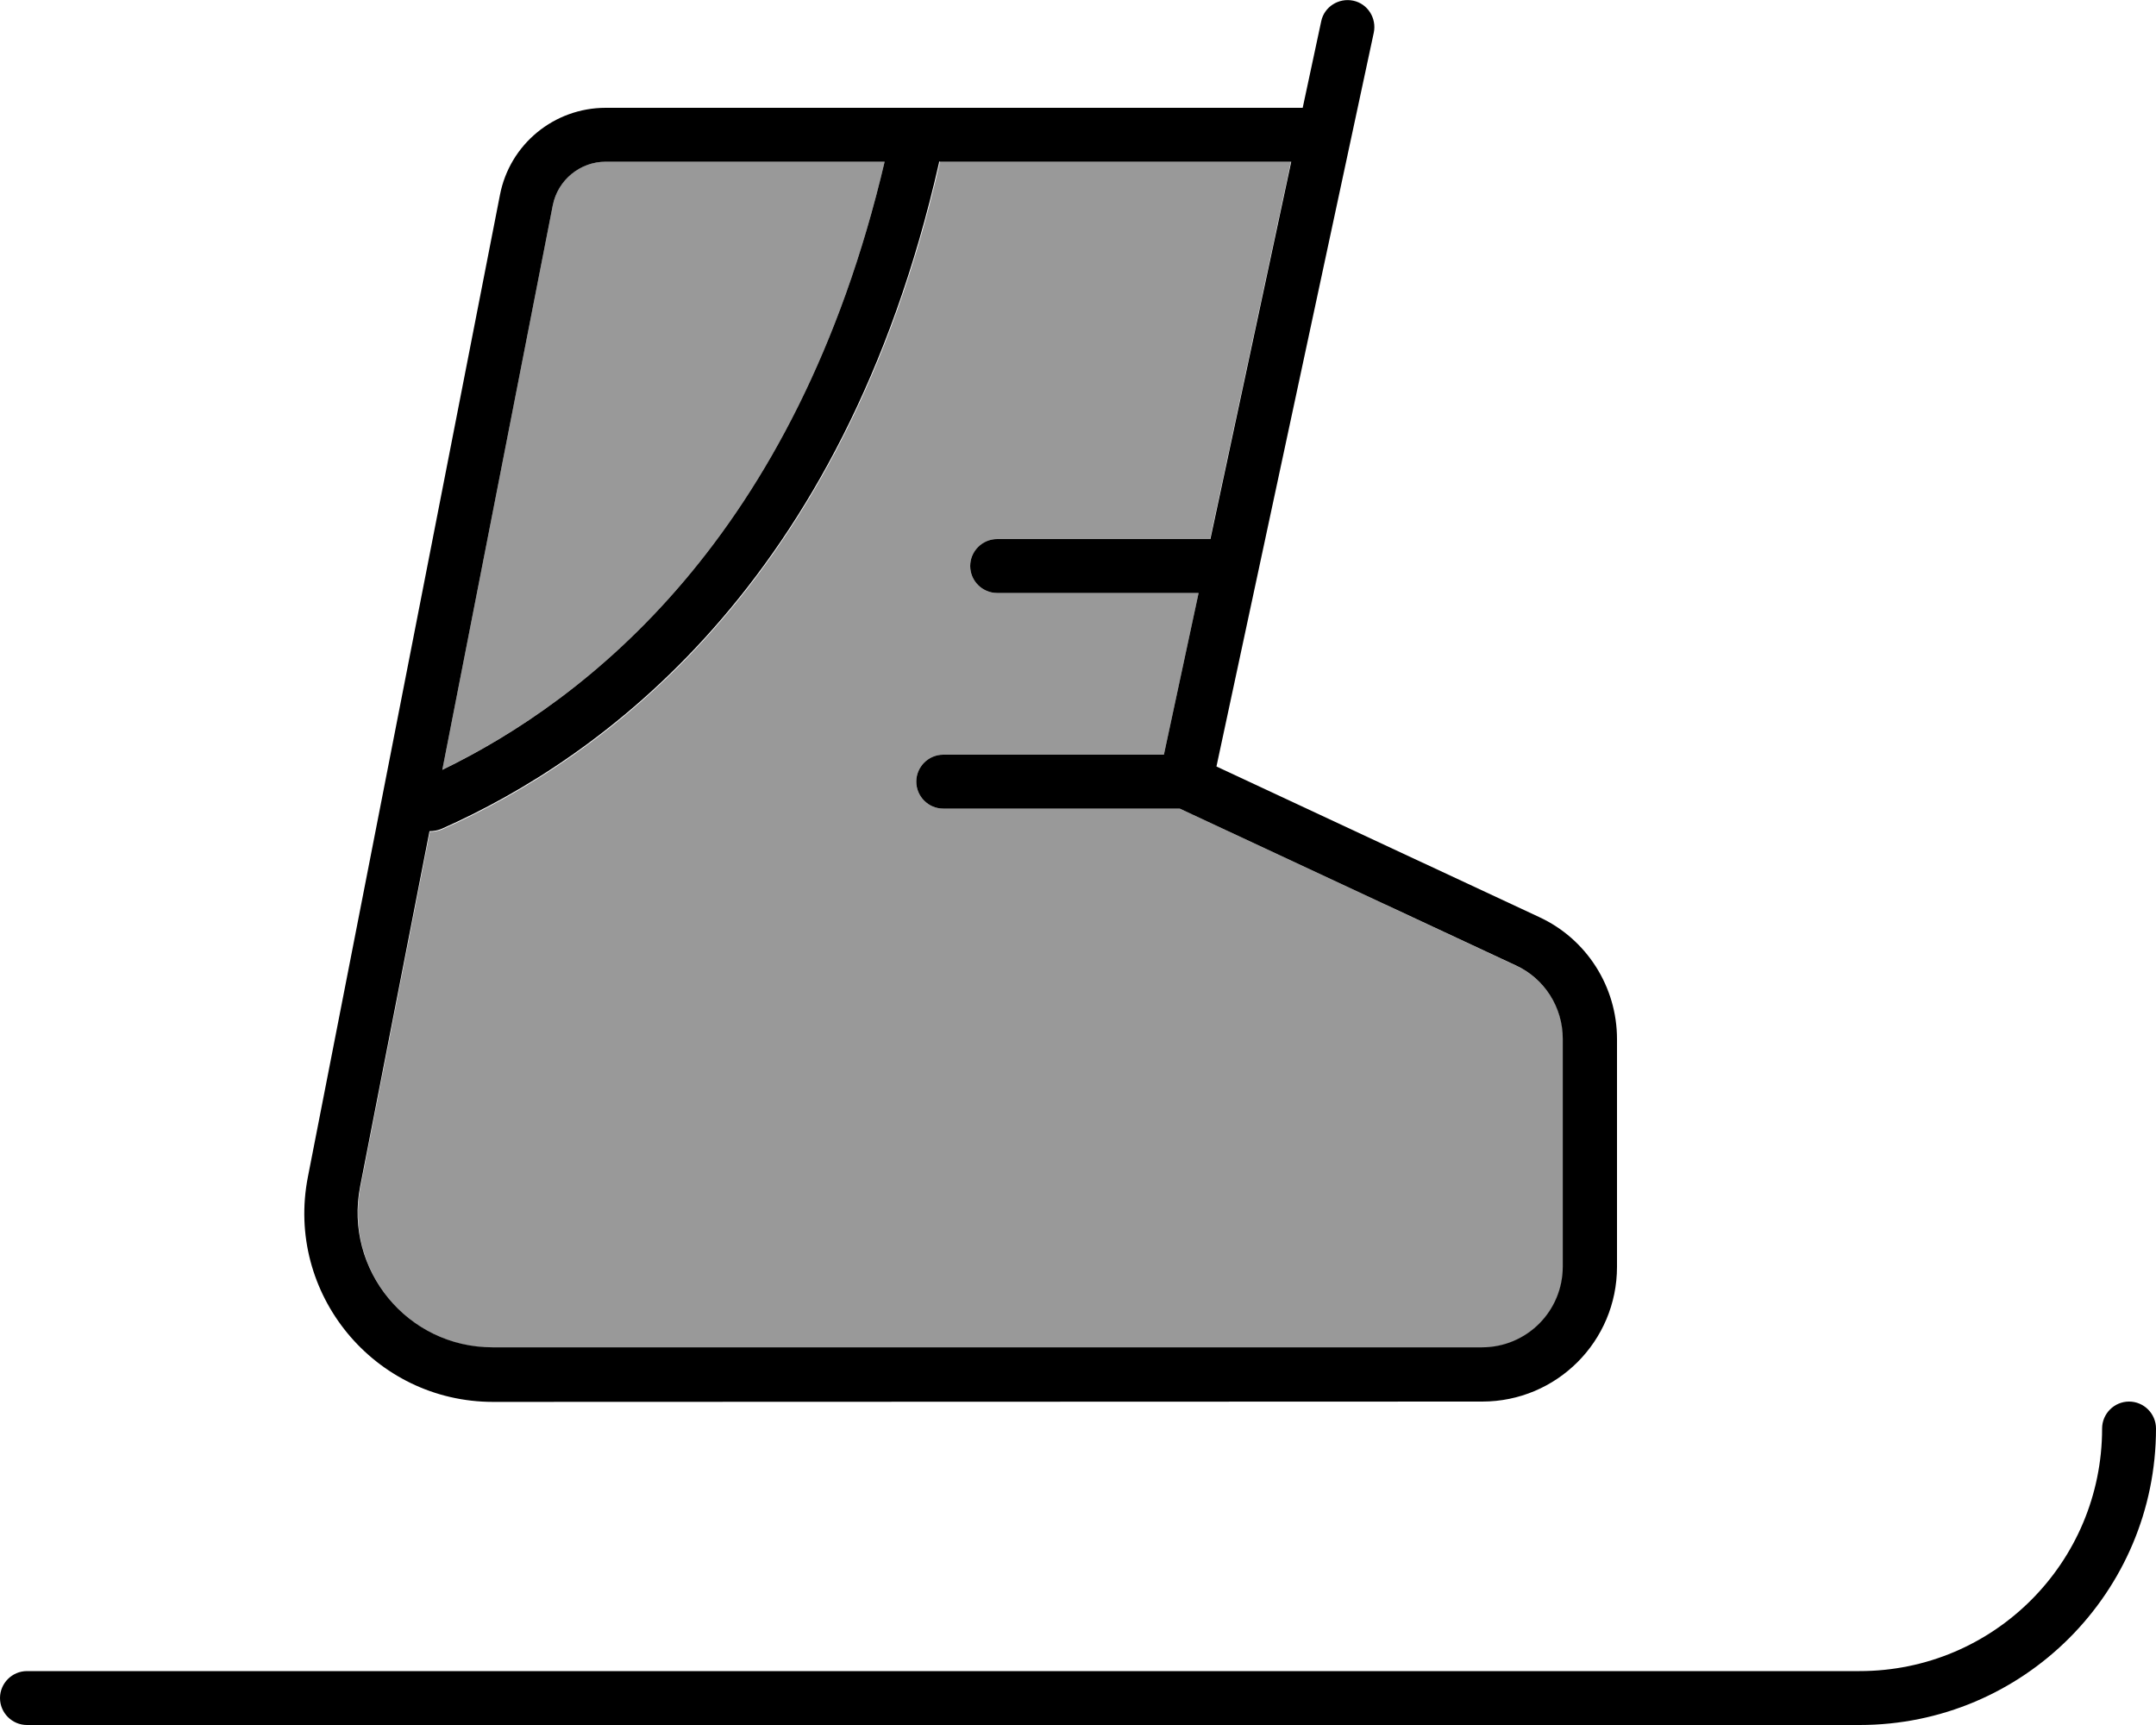
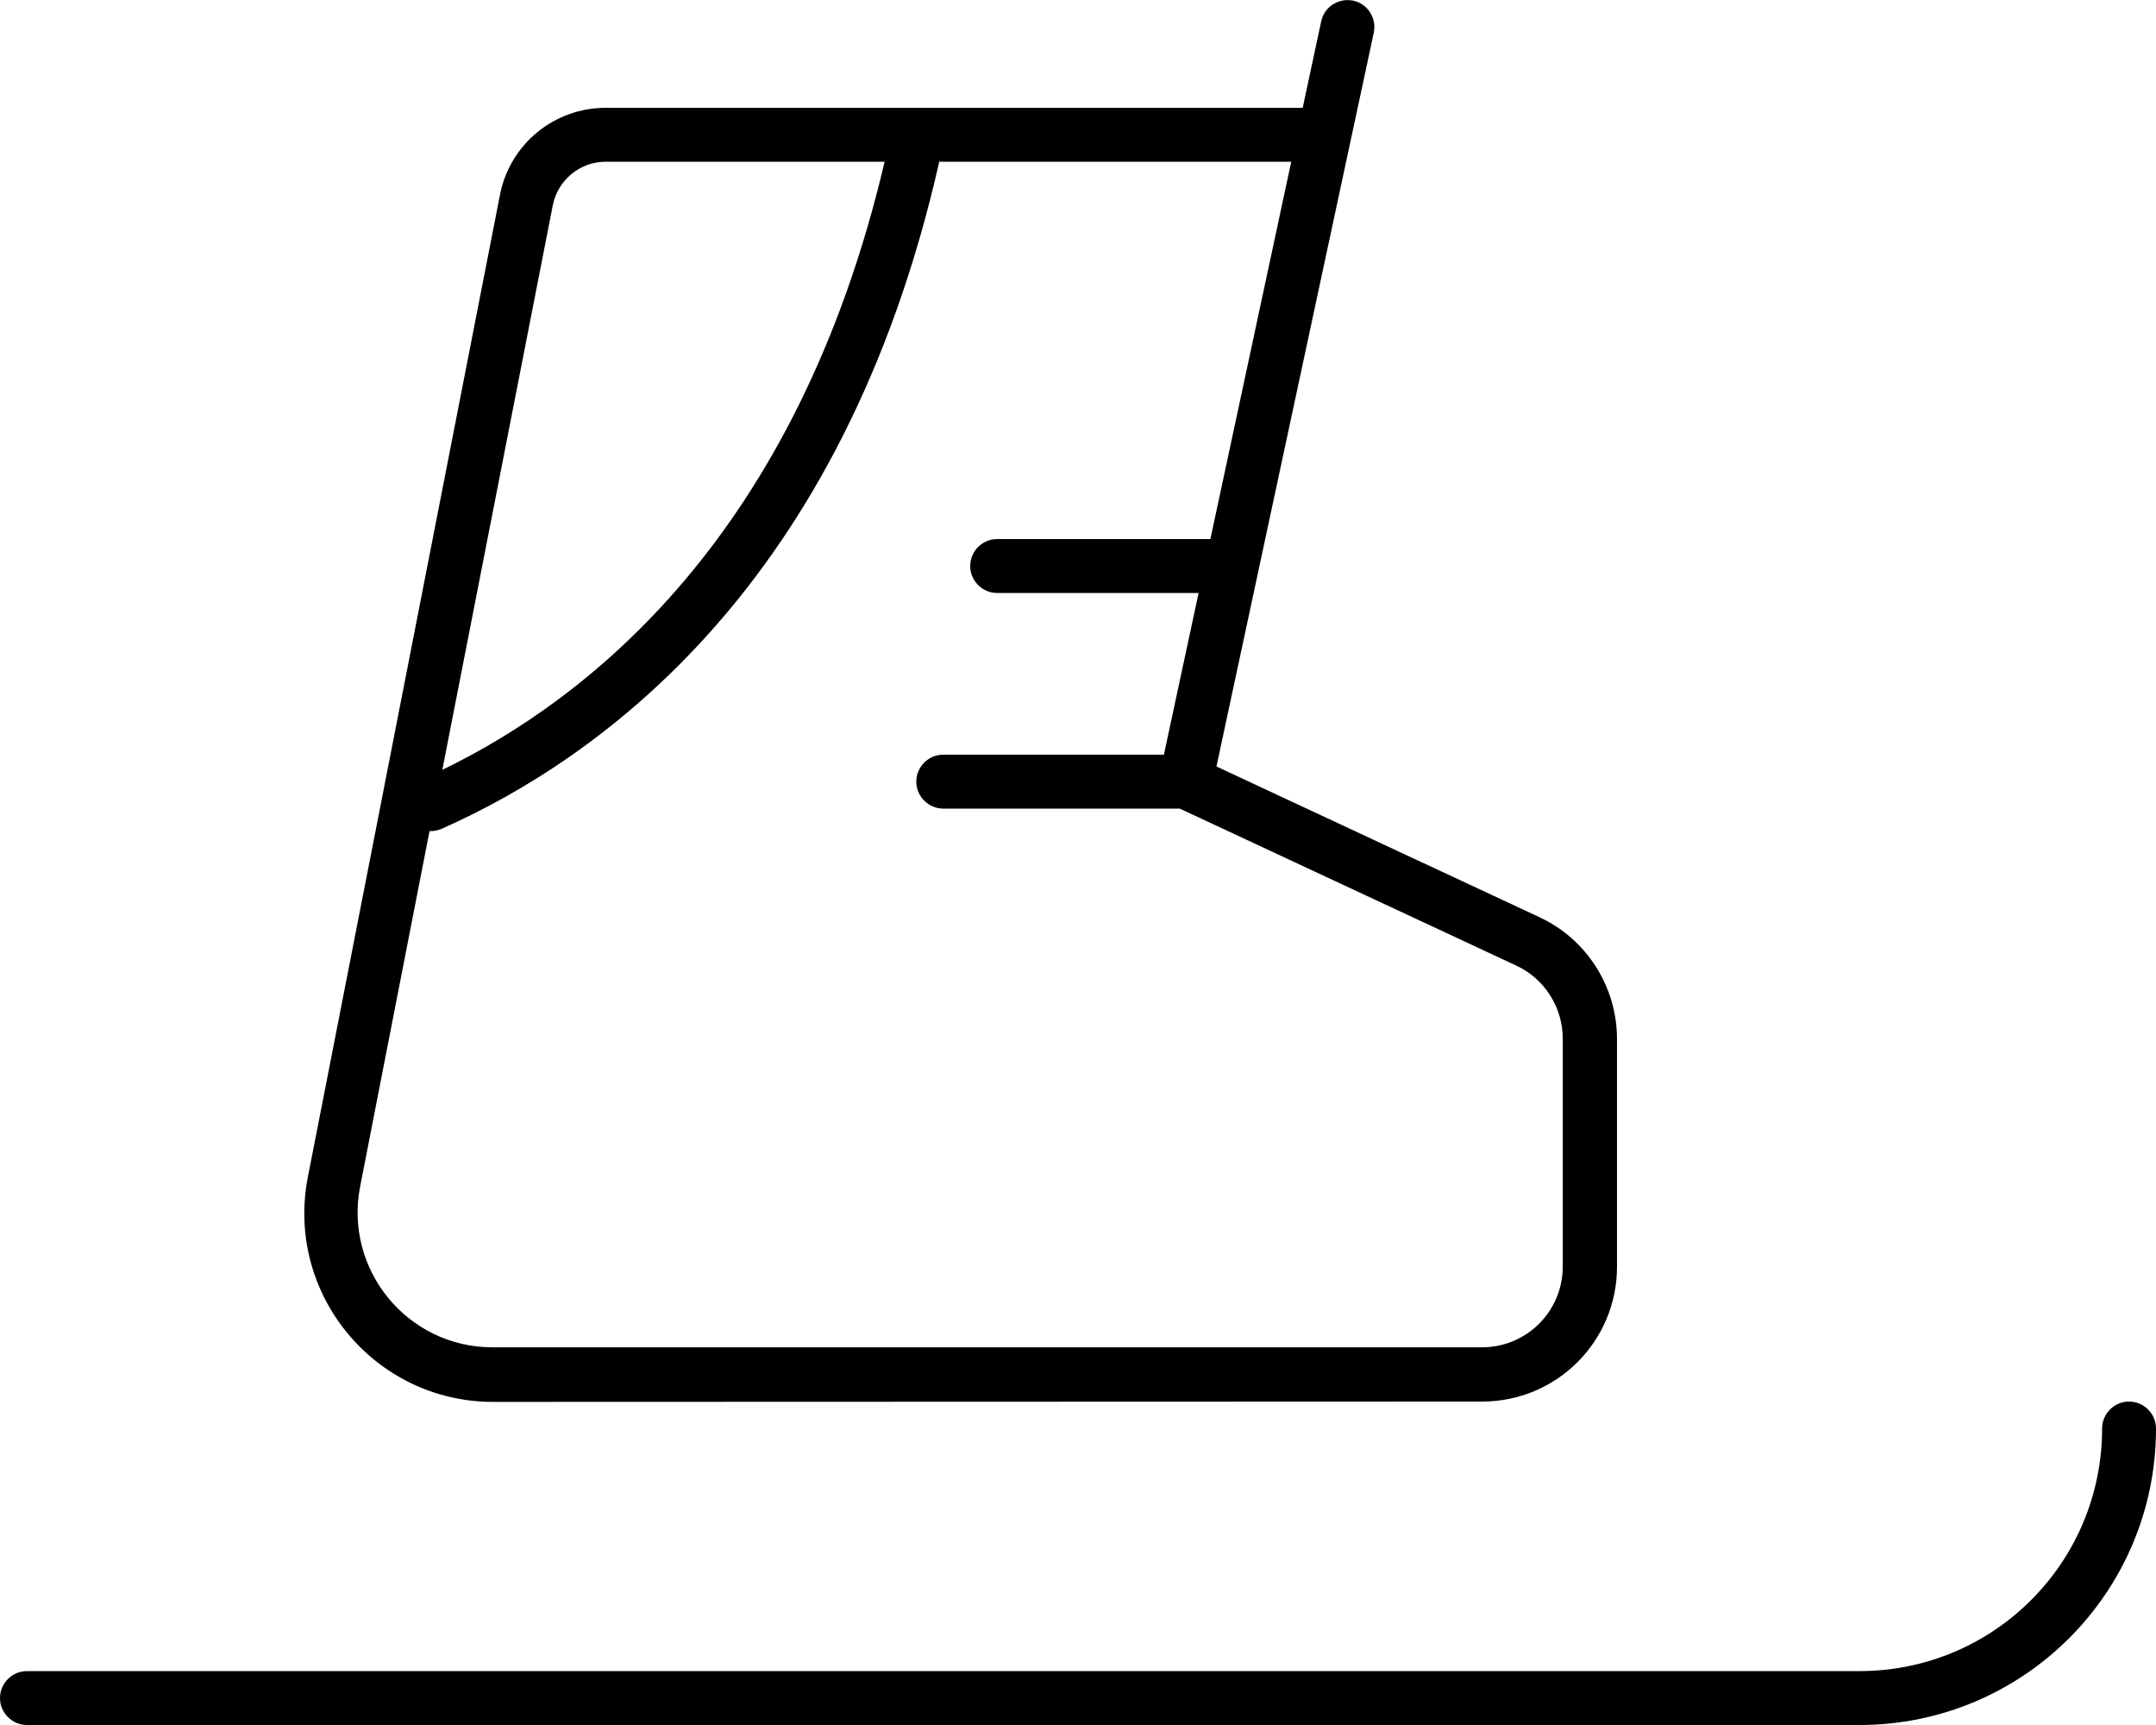
<svg xmlns="http://www.w3.org/2000/svg" viewBox="0 0 640 512">
  <defs>
    <style>.fa-secondary{opacity:.4}</style>
  </defs>
-   <path class="fa-secondary" d="M107 352.3C102.2 377 121.1 400 146.3 400L440 400c13.3 0 24-10.7 24-24l0-67.6c0-9.3-5.4-17.8-13.8-21.7L350.2 240 280 240c-4.4 0-8-3.6-8-8s3.6-8 8-8l65.5 0 10.3-48L296 176c-4.4 0-8-3.6-8-8s3.6-8 8-8l63.2 0 24-112L279 48c0 .2-.1 .4-.1 .6C250.3 174.1 178.1 225.4 131.2 246.2c-1.2 .5-2.4 .7-3.6 .7L107 352.3zm24.2-123.8C174 207.8 236.3 159.8 262.6 48l-82.8 0c-7.7 0-14.2 5.4-15.7 12.9L131.3 228.5z" />
  <path class="fa-primary" d="M407.8 9.7c.9-4.3-1.8-8.6-6.1-9.5s-8.6 1.8-9.5 6.1L386.7 32 179.8 32c-15.3 0-28.5 10.8-31.4 25.9l-57 291.4c-6.8 34.6 19.7 66.8 55 66.8L440 416c22.1 0 40-17.9 40-40l0-67.6c0-15.5-9-29.7-23.1-36.2l-95.8-44.7L407.8 9.7zM279 48l104.3 0-24 112L296 160c-4.4 0-8 3.6-8 8s3.6 8 8 8l59.8 0-10.3 48L280 224c-4.4 0-8 3.6-8 8s3.6 8 8 8l70.2 0 99.9 46.6c8.4 3.9 13.8 12.4 13.8 21.7l0 67.6c0 13.3-10.7 24-24 24l-293.7 0c-25.2 0-44.1-23-39.3-47.7l20.6-105.5c1.2 0 2.4-.2 3.6-.7c46.9-20.8 119.1-72.1 147.6-197.5c0-.2 .1-.4 .1-.6zm-16.4 0C236.3 159.8 174 207.8 131.3 228.5L164.1 60.9c1.5-7.5 8.1-12.9 15.7-12.9l82.8 0zM640 424c0-4.4-3.6-8-8-8s-8 3.6-8 8c0 39.8-32.2 72-72 72L8 496c-4.4 0-8 3.6-8 8s3.6 8 8 8l544 0c48.6 0 88-39.4 88-88z" />
</svg>